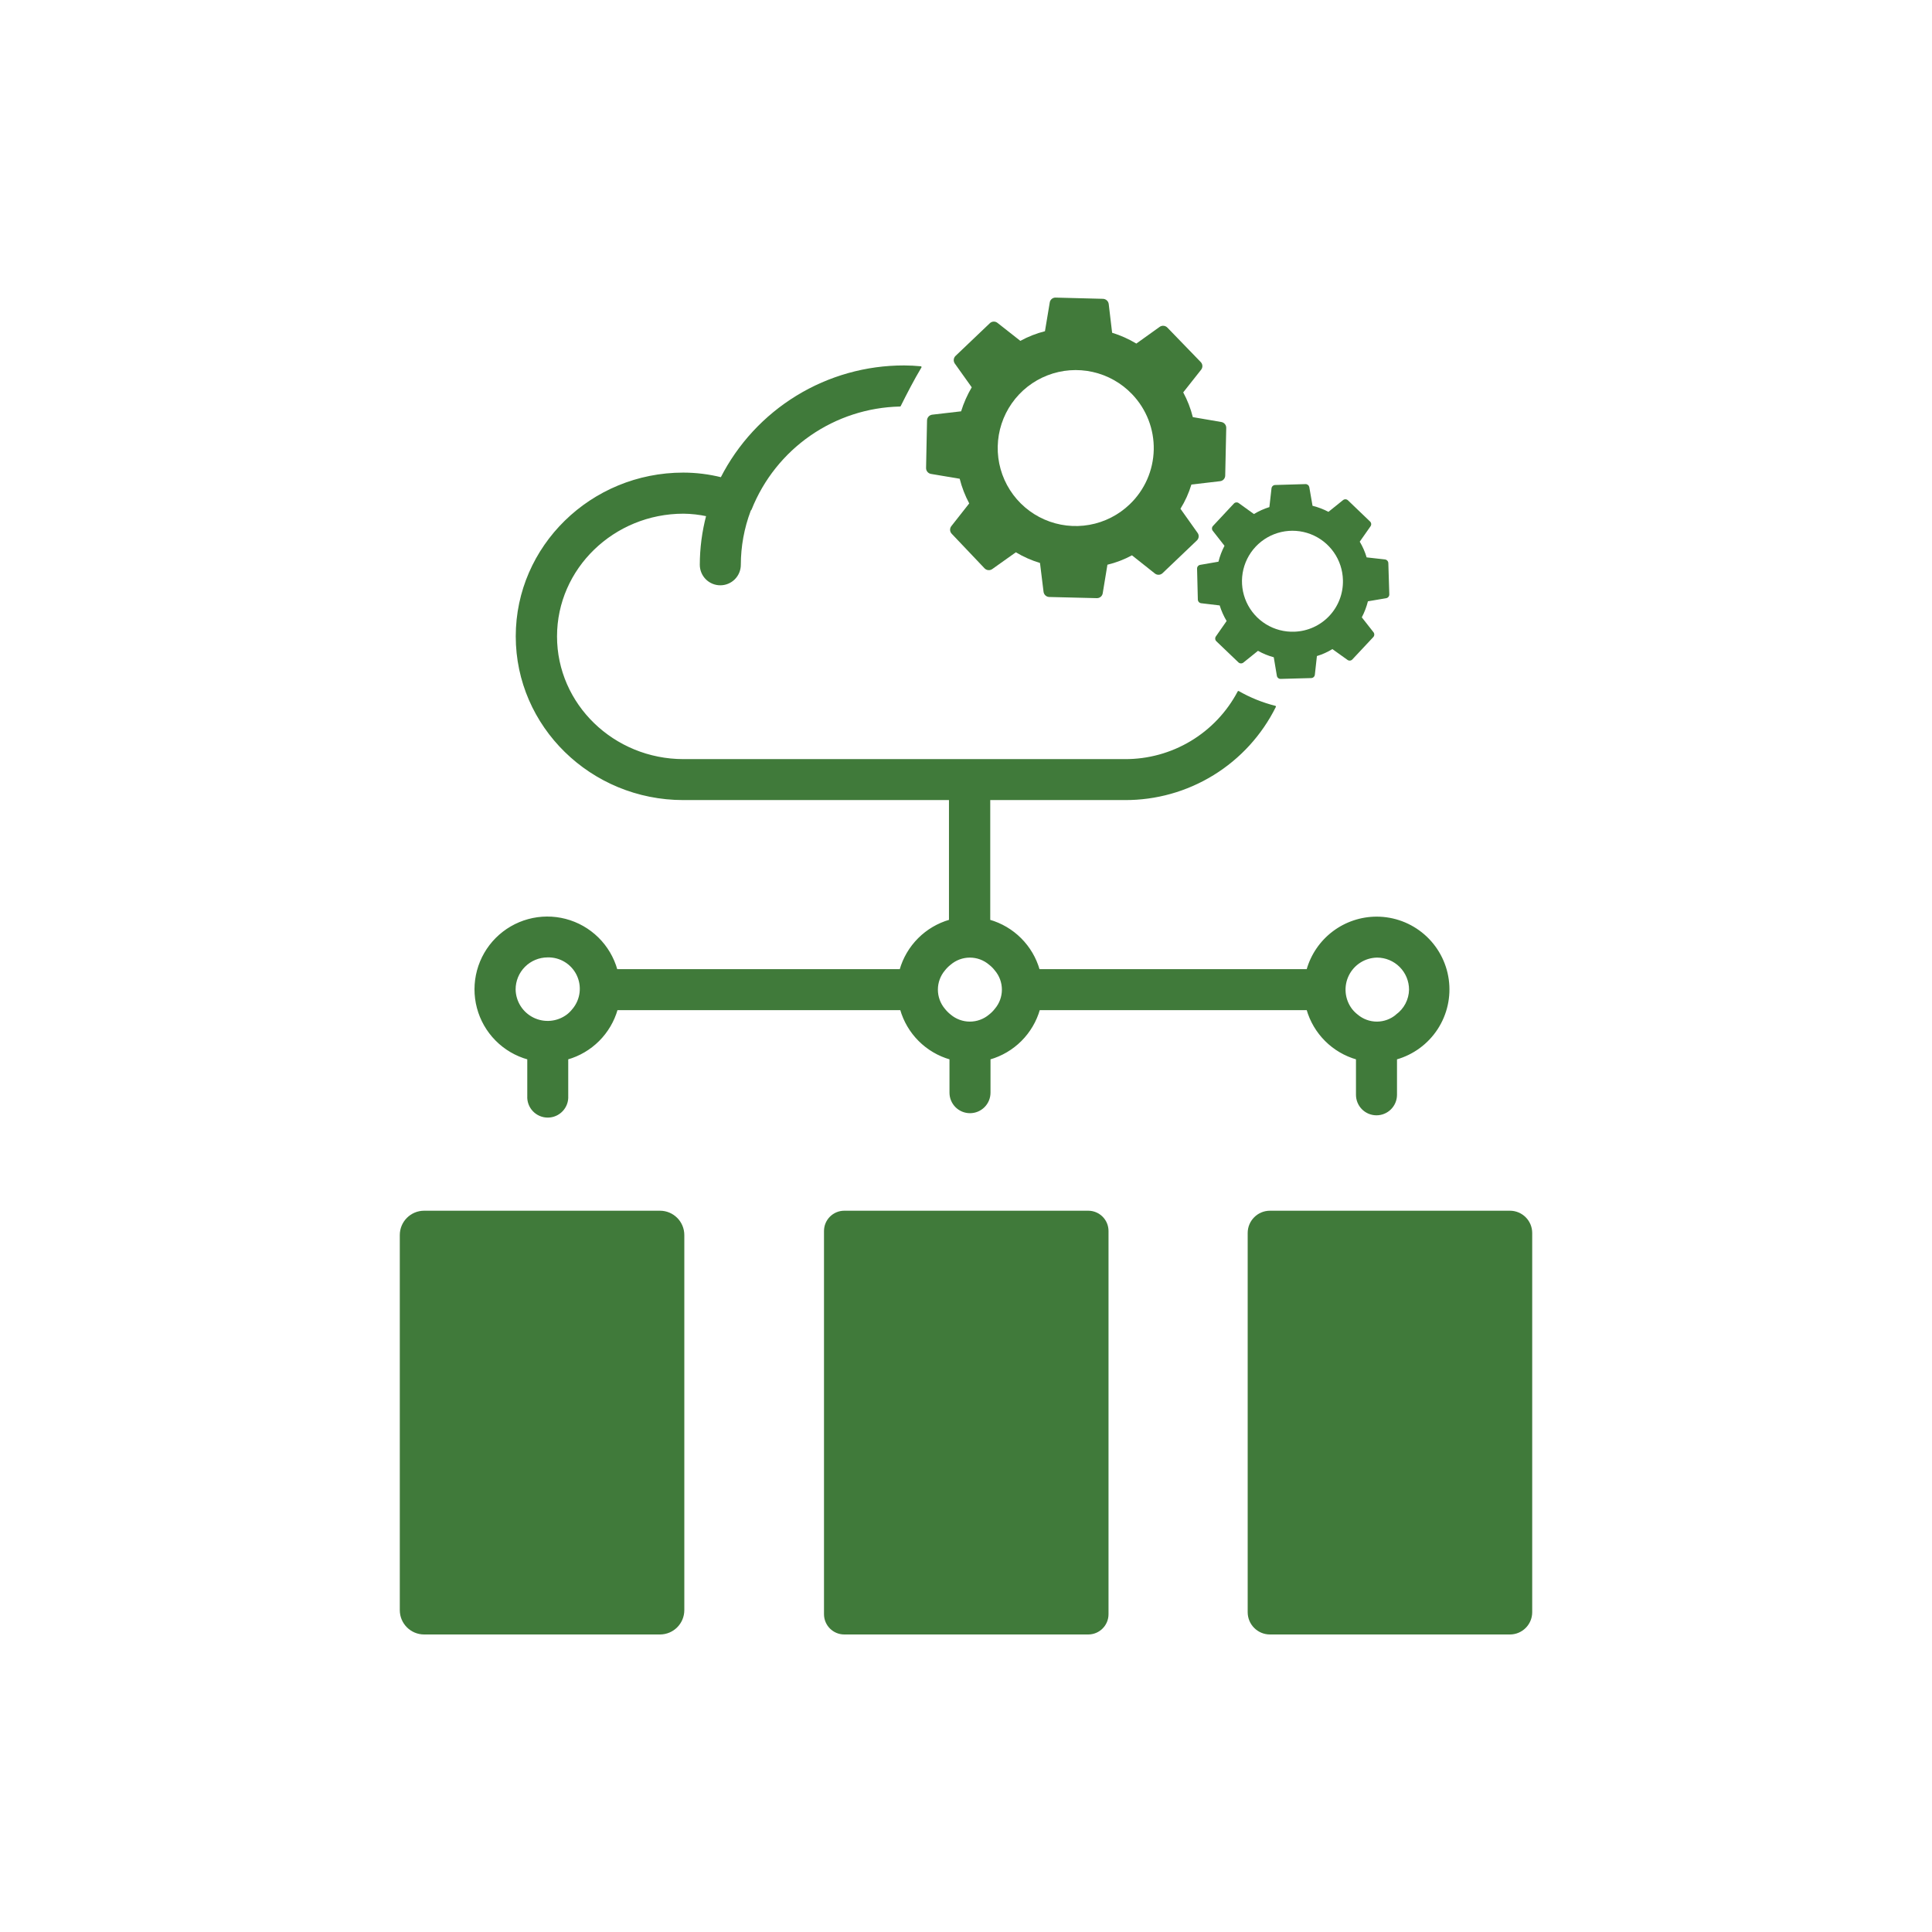
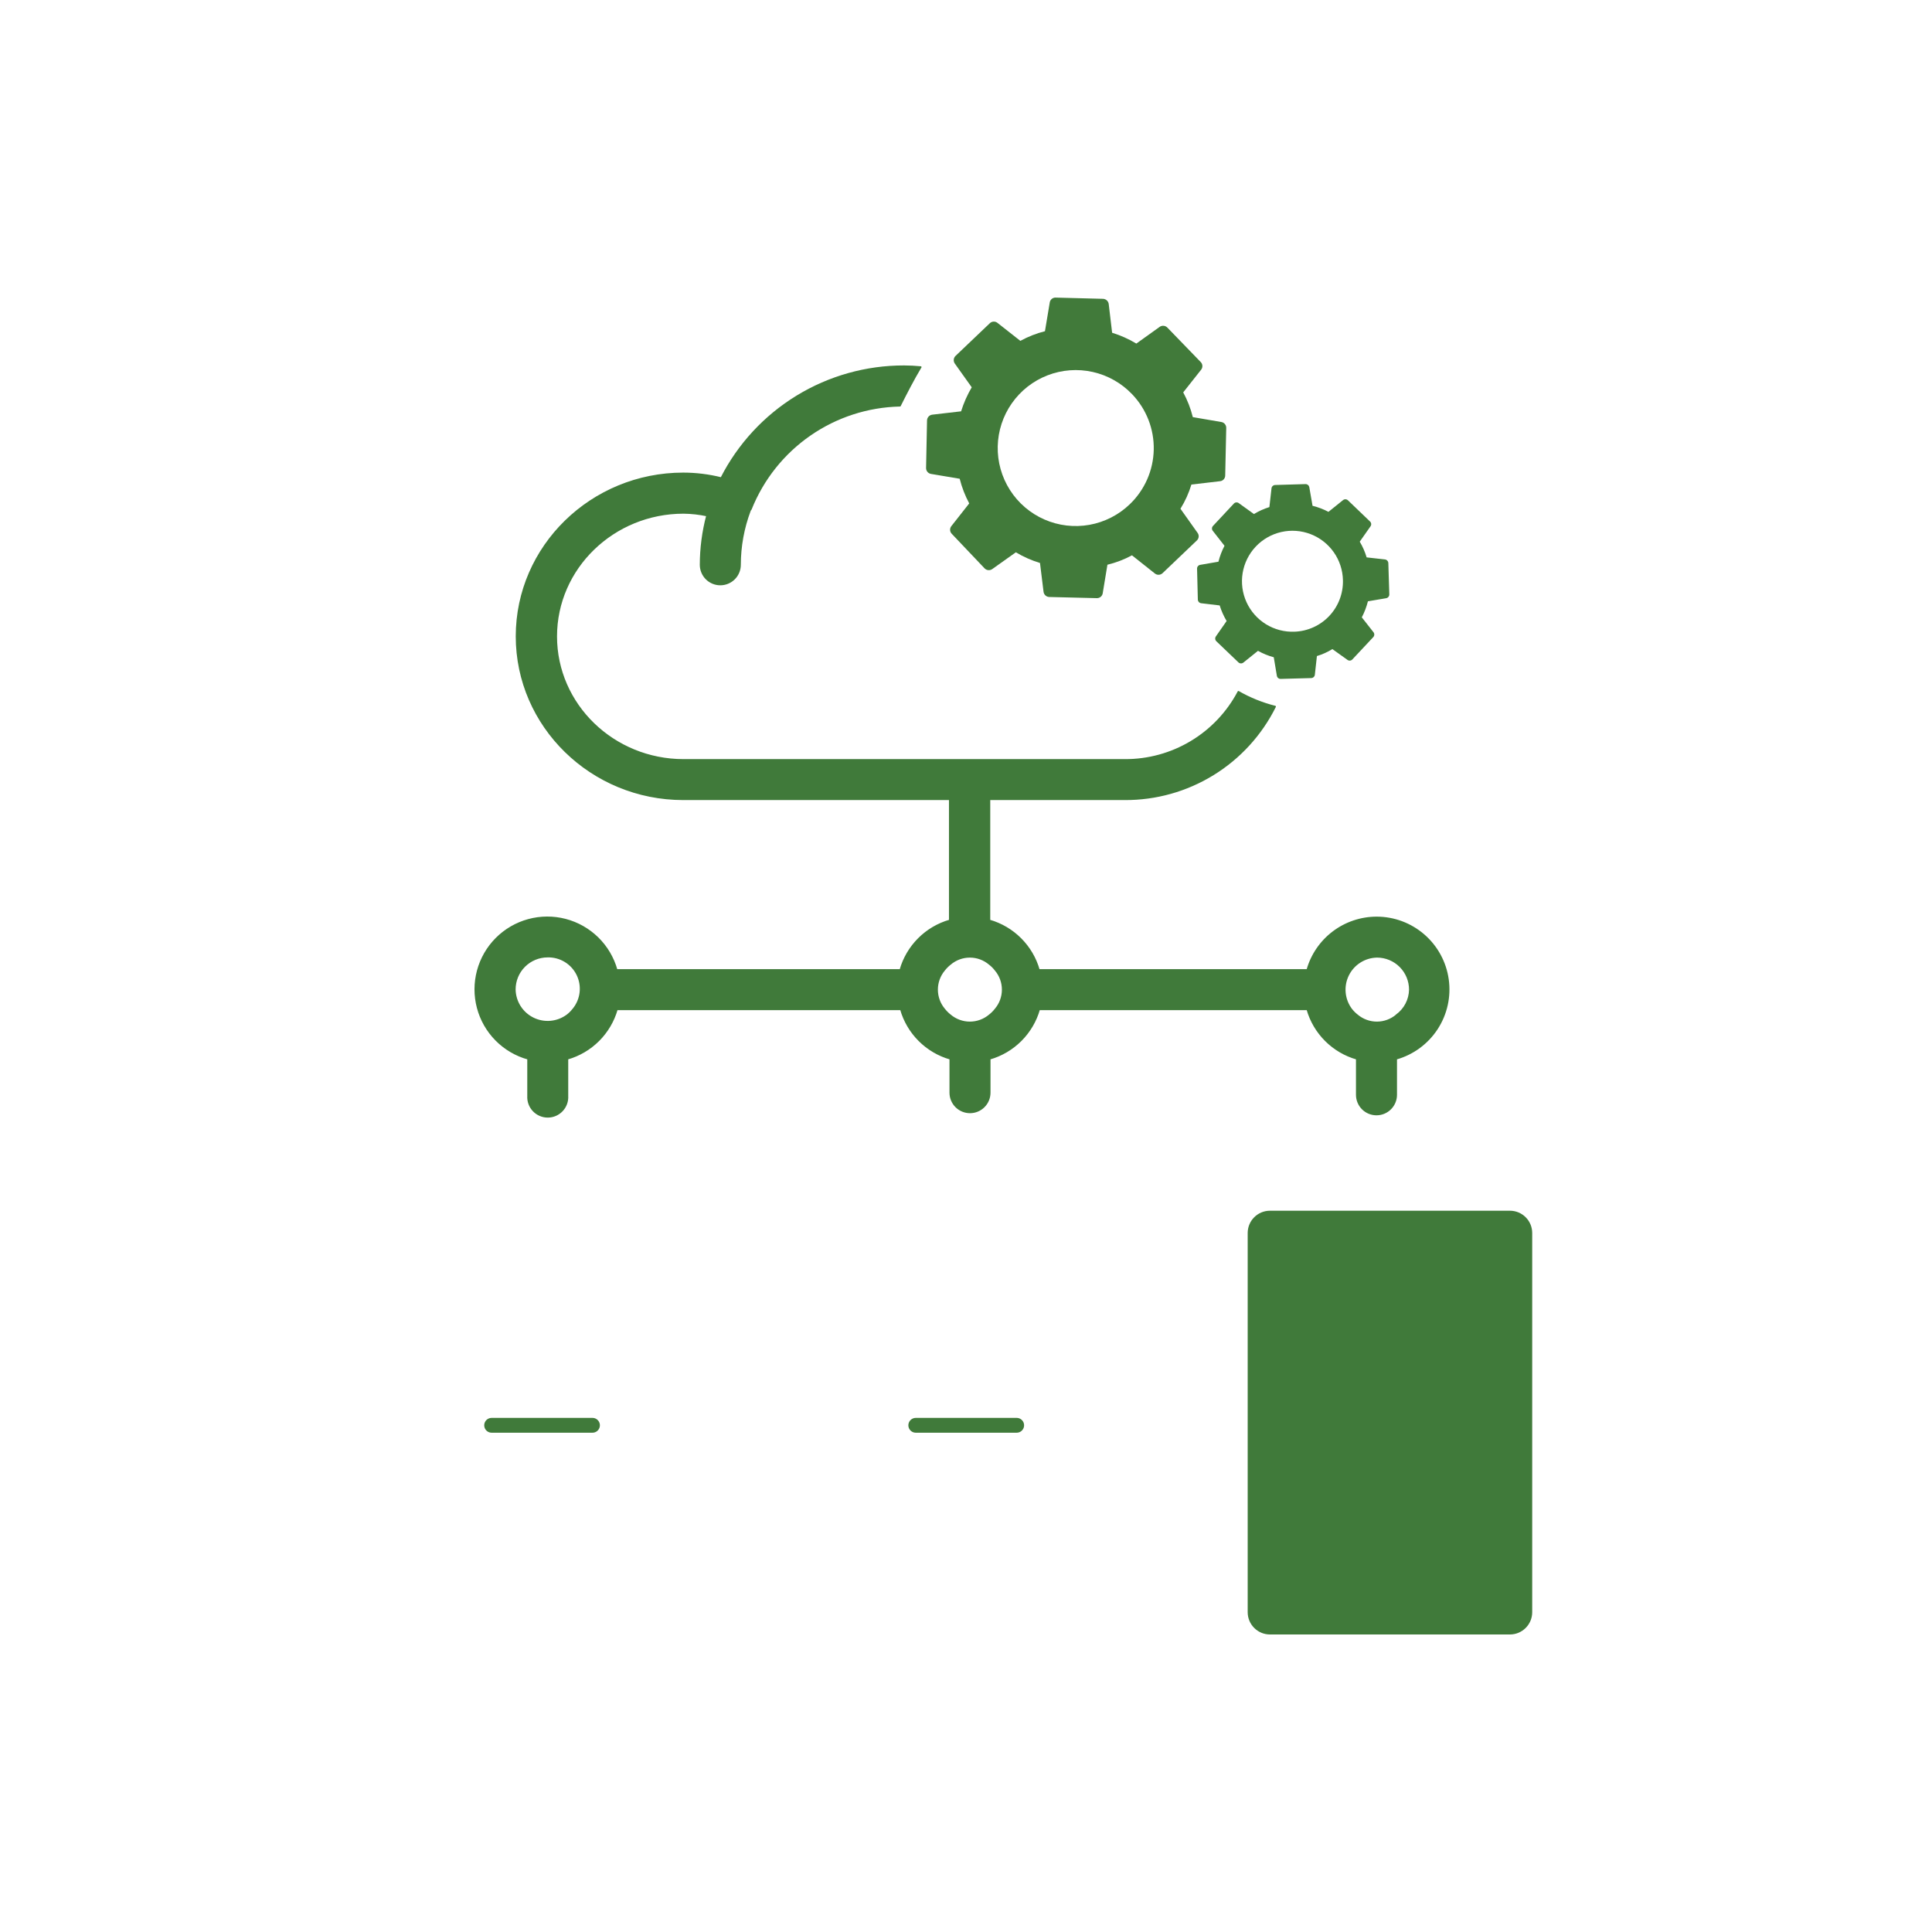
<svg xmlns="http://www.w3.org/2000/svg" width="300" height="300" viewBox="0 0 300 300" fill="none">
  <path d="M213.78 142.46C211.341 142.459 208.968 143.255 207.022 144.726C205.077 146.197 203.664 148.263 203 150.61H161.32C160.797 148.783 159.818 147.119 158.474 145.776C157.131 144.432 155.467 143.453 153.64 142.93V124.11H174.64C179.49 124.135 184.249 122.8 188.378 120.256C192.507 117.713 195.841 114.062 198 109.72C196.004 109.218 194.086 108.444 192.3 107.42C190.607 110.631 188.065 113.316 184.951 115.181C181.836 117.047 178.27 118.022 174.64 118H106.14C95.24 118 86.37 109.4 86.37 98.82C86.37 88.24 95.24 79.64 106.14 79.64C107.367 79.654 108.59 79.792 109.79 80.05C109.131 82.547 108.795 85.118 108.79 87.7C108.79 88.511 109.112 89.29 109.686 89.864C110.26 90.438 111.038 90.76 111.85 90.76C112.662 90.76 113.44 90.438 114.014 89.864C114.588 89.29 114.91 88.511 114.91 87.7C114.914 84.834 115.432 81.993 116.44 79.31C116.44 79.22 116.56 79.15 116.6 79.05C118.459 74.399 121.645 70.397 125.761 67.543C129.877 64.689 134.742 63.109 139.75 63C140.75 61 141.81 58.94 142.97 57C142.12 56.92 141.26 56.87 140.39 56.87C134.515 56.86 128.752 58.478 123.741 61.544C118.73 64.61 114.666 69.005 112 74.24C110.07 73.759 108.089 73.513 106.1 73.51C91.82 73.51 80.21 84.86 80.21 98.81C80.21 112.76 91.82 124.11 106.1 124.11H147.48V142.93C145.655 143.453 143.992 144.433 142.65 145.777C141.309 147.12 140.331 148.784 139.81 150.61H95.75C95.223 148.729 94.213 147.019 92.82 145.651C91.426 144.282 89.699 143.302 87.809 142.808C85.919 142.315 83.933 142.325 82.049 142.838C80.164 143.351 78.447 144.349 77.067 145.732C75.688 147.115 74.696 148.835 74.188 150.721C73.681 152.607 73.676 154.593 74.175 156.482C74.674 158.37 75.659 160.095 77.032 161.484C78.405 162.873 80.118 163.879 82 164.4V170.18C81.976 170.596 82.038 171.012 82.18 171.404C82.323 171.795 82.544 172.153 82.83 172.456C83.116 172.759 83.461 173 83.844 173.165C84.226 173.33 84.638 173.415 85.055 173.415C85.472 173.415 85.884 173.33 86.266 173.165C86.649 173 86.994 172.759 87.28 172.456C87.566 172.153 87.787 171.795 87.93 171.404C88.073 171.012 88.134 170.596 88.11 170.18V164.4C89.936 163.879 91.6 162.901 92.943 161.56C94.287 160.218 95.267 158.555 95.79 156.73H139.89C140.412 158.555 141.39 160.217 142.732 161.558C144.074 162.9 145.735 163.878 147.56 164.4V169.67C147.56 170.482 147.882 171.26 148.456 171.834C149.03 172.408 149.808 172.73 150.62 172.73C151.432 172.73 152.21 172.408 152.784 171.834C153.358 171.26 153.68 170.482 153.68 169.67V164.4C155.506 163.879 157.17 162.901 158.513 161.56C159.857 160.218 160.837 158.555 161.36 156.73H203C203.523 158.555 204.503 160.218 205.847 161.56C207.19 162.901 208.854 163.879 210.68 164.4V170C210.68 170.812 211.002 171.59 211.576 172.164C212.15 172.738 212.928 173.06 213.74 173.06C214.552 173.06 215.33 172.738 215.904 172.164C216.478 171.59 216.8 170.812 216.8 170V164.4C219.4 163.666 221.647 162.016 223.125 159.754C224.602 157.492 225.211 154.772 224.837 152.096C224.464 149.42 223.135 146.969 221.094 145.198C219.054 143.427 216.442 142.454 213.74 142.46H213.78ZM89 156.73C88.738 157.072 88.432 157.378 88.09 157.64C87.338 158.202 86.445 158.545 85.51 158.631C84.576 158.718 83.635 158.545 82.792 158.131C81.95 157.718 81.237 157.08 80.734 156.287C80.231 155.495 79.956 154.579 79.94 153.64C79.94 152.289 80.476 150.993 81.43 150.037C82.385 149.081 83.679 148.543 85.03 148.54C85.987 148.516 86.93 148.766 87.748 149.262C88.566 149.758 89.225 150.479 89.646 151.338C90.067 152.197 90.233 153.159 90.124 154.109C90.015 155.06 89.635 155.959 89.03 156.7L89 156.73ZM154.57 156.73C154.305 157.07 154 157.375 153.66 157.64C152.804 158.363 151.72 158.76 150.6 158.76C149.48 158.76 148.396 158.363 147.54 157.64C147.203 157.373 146.897 157.067 146.63 156.73C145.907 155.874 145.51 154.79 145.51 153.67C145.51 152.55 145.907 151.466 146.63 150.61C146.895 150.27 147.2 149.965 147.54 149.7C148.393 148.971 149.478 148.571 150.6 148.571C151.722 148.571 152.807 148.971 153.66 149.7C154.002 149.962 154.308 150.268 154.57 150.61C155.299 151.463 155.699 152.548 155.699 153.67C155.699 154.792 155.299 155.877 154.57 156.73ZM216.86 157.64C216.004 158.363 214.92 158.76 213.8 158.76C212.68 158.76 211.596 158.363 210.74 157.64C210.4 157.375 210.095 157.07 209.83 156.73C209.266 155.978 208.92 155.084 208.832 154.148C208.744 153.211 208.916 152.269 209.33 151.425C209.744 150.58 210.383 149.867 211.178 149.363C211.972 148.859 212.89 148.585 213.83 148.57C215.181 148.573 216.476 149.111 217.43 150.067C218.384 151.023 218.92 152.319 218.92 153.67C218.906 154.448 218.711 155.212 218.35 155.901C217.989 156.59 217.472 157.186 216.84 157.64H216.86Z" fill="#407A3A" stroke="#407A3A" stroke-width="0.25" stroke-linecap="round" stroke-linejoin="round" />
-   <path d="M102.48 188H65.86C63.772 188 62.08 189.692 62.08 191.78V250.02C62.08 252.108 63.772 253.8 65.86 253.8H102.48C104.568 253.8 106.26 252.108 106.26 250.02V191.78C106.26 189.692 104.568 188 102.48 188Z" fill="#407A3A" />
  <path d="M76.34 221.32H92" stroke="#407A3A" stroke-width="2.3" stroke-linecap="round" stroke-linejoin="round" />
-   <path d="M76.34 238.24H92" stroke="#407A3A" stroke-width="2.3" stroke-linecap="round" stroke-linejoin="round" />
-   <path d="M168.98 188H131.1C129.36 188 127.95 189.41 127.95 191.15V250.65C127.95 252.39 129.36 253.8 131.1 253.8H168.98C170.72 253.8 172.13 252.39 172.13 250.65V191.15C172.13 189.41 170.72 188 168.98 188Z" fill="#407A3A" />
  <path d="M142.2 221.32H157.87" stroke="#407A3A" stroke-width="2.3" stroke-linecap="round" stroke-linejoin="round" />
-   <path d="M142.2 238.24H157.87" stroke="#407A3A" stroke-width="2.3" stroke-linecap="round" stroke-linejoin="round" />
  <path d="M234.46 188H197.2C195.289 188 193.74 189.549 193.74 191.46V250.34C193.74 252.251 195.289 253.8 197.2 253.8H234.46C236.371 253.8 237.92 252.251 237.92 250.34V191.46C237.92 189.549 236.371 188 234.46 188Z" fill="#407A3A" />
  <path d="M208 221.32H223.66" stroke="#407A3A" stroke-width="2.3" stroke-linecap="round" stroke-linejoin="round" />
  <path d="M208 238.24H223.66" stroke="#407A3A" stroke-width="2.3" stroke-linecap="round" stroke-linejoin="round" />
  <path d="M181.27 50.87C181.119 50.712 180.915 50.612 180.697 50.59C180.479 50.568 180.26 50.625 180.08 50.75L176.45 53.35C175.27 52.639 174.007 52.075 172.69 51.67L172.16 47.2C172.13 46.983 172.024 46.784 171.861 46.638C171.698 46.492 171.489 46.407 171.27 46.4L163.88 46.21C163.662 46.211 163.452 46.292 163.29 46.438C163.128 46.583 163.025 46.783 163 47L162.26 51.43C160.928 51.766 159.645 52.27 158.44 52.93L154.88 50.13C154.709 49.996 154.496 49.928 154.279 49.939C154.062 49.95 153.856 50.039 153.7 50.19L148.38 55.26C148.221 55.411 148.122 55.615 148.1 55.833C148.078 56.051 148.135 56.27 148.26 56.45L150.89 60.14C150.199 61.316 149.645 62.568 149.24 63.87L144.76 64.39C144.541 64.416 144.338 64.521 144.189 64.684C144.041 64.848 143.956 65.059 143.95 65.28L143.8 72.67C143.797 72.889 143.871 73.101 144.011 73.27C144.15 73.439 144.345 73.552 144.56 73.59L149.02 74.34C149.356 75.672 149.853 76.958 150.5 78.17L147.73 81.69C147.592 81.86 147.521 82.075 147.53 82.294C147.539 82.514 147.628 82.722 147.78 82.88L152.88 88.25C153.032 88.409 153.235 88.508 153.453 88.53C153.671 88.552 153.89 88.495 154.07 88.37L157.74 85.76C158.918 86.464 160.177 87.022 161.49 87.42L162.04 91.88C162.064 92.1 162.166 92.303 162.327 92.454C162.489 92.604 162.699 92.692 162.92 92.7L170.3 92.88C170.521 92.89 170.739 92.818 170.91 92.678C171.082 92.538 171.196 92.339 171.23 92.12L171.96 87.69C173.288 87.37 174.568 86.879 175.77 86.23L179.3 89.03C179.465 89.173 179.677 89.251 179.895 89.251C180.114 89.251 180.325 89.173 180.49 89.03L185.85 83.92C186.011 83.769 186.111 83.564 186.129 83.344C186.148 83.124 186.084 82.906 185.95 82.73L183.3 79C184.028 77.826 184.6 76.562 185 75.24L189.45 74.72C189.668 74.698 189.871 74.596 190.019 74.433C190.166 74.271 190.249 74.059 190.25 73.84L190.41 66.45C190.415 66.231 190.342 66.017 190.202 65.848C190.062 65.679 189.866 65.566 189.65 65.53L185.22 64.77C184.888 63.432 184.387 62.142 183.73 60.93L186.51 57.41C186.647 57.238 186.716 57.023 186.705 56.804C186.694 56.584 186.603 56.377 186.45 56.22L181.27 50.87ZM175.43 78.3C173.702 79.963 171.52 81.075 169.16 81.496C166.799 81.917 164.367 81.628 162.171 80.665C159.975 79.703 158.114 78.11 156.825 76.089C155.535 74.067 154.874 71.709 154.926 69.312C154.978 66.915 155.74 64.587 157.116 62.624C158.492 60.66 160.42 59.149 162.656 58.283C164.892 57.416 167.334 57.233 169.674 57.756C172.014 58.279 174.146 59.484 175.8 61.22C176.897 62.366 177.758 63.717 178.333 65.195C178.908 66.673 179.187 68.251 179.153 69.837C179.118 71.423 178.772 72.986 178.133 74.439C177.494 75.891 176.576 77.203 175.43 78.3Z" fill="#417A3A" />
  <path d="M215.58 87.44C215.574 87.299 215.519 87.165 215.424 87.06C215.329 86.956 215.2 86.889 215.06 86.87L212.21 86.55C211.957 85.695 211.597 84.875 211.14 84.11L212.81 81.73C212.893 81.616 212.931 81.475 212.916 81.335C212.901 81.194 212.835 81.064 212.73 80.97L209.29 77.67C209.185 77.579 209.05 77.528 208.91 77.528C208.77 77.528 208.635 77.579 208.53 77.67L206.28 79.48C205.499 79.066 204.669 78.75 203.81 78.54L203.31 75.66C203.286 75.523 203.215 75.399 203.109 75.309C203.003 75.22 202.869 75.17 202.73 75.17L198 75.31C197.861 75.314 197.728 75.367 197.625 75.461C197.522 75.555 197.457 75.682 197.44 75.82L197.11 78.74C196.269 79.002 195.463 79.364 194.71 79.82L192.35 78.12C192.236 78.037 192.095 77.999 191.955 78.014C191.814 78.028 191.684 78.095 191.59 78.2L188.34 81.68C188.246 81.786 188.194 81.923 188.194 82.065C188.194 82.207 188.246 82.344 188.34 82.45L190.14 84.75C189.731 85.534 189.415 86.363 189.2 87.22L186.37 87.71C186.231 87.732 186.104 87.804 186.014 87.912C185.923 88.021 185.876 88.159 185.88 88.3L186 93.1C186.004 93.242 186.058 93.377 186.154 93.482C186.249 93.586 186.379 93.653 186.52 93.67L189.39 94.01C189.653 94.856 190.016 95.669 190.47 96.43L188.81 98.81C188.725 98.924 188.685 99.066 188.698 99.208C188.711 99.35 188.776 99.483 188.88 99.58L192.32 102.87C192.427 102.962 192.564 103.013 192.705 103.013C192.846 103.013 192.983 102.962 193.09 102.87L195.34 101.06C196.112 101.494 196.935 101.83 197.79 102.06L198.27 104.93C198.292 105.069 198.364 105.196 198.472 105.286C198.581 105.377 198.719 105.424 198.86 105.42L203.61 105.29C203.751 105.286 203.885 105.231 203.988 105.135C204.091 105.04 204.156 104.91 204.17 104.77L204.49 101.87C205.335 101.619 206.142 101.255 206.89 100.79L209.24 102.47C209.354 102.553 209.495 102.591 209.635 102.576C209.776 102.561 209.906 102.495 210 102.39L213.25 98.92C213.345 98.812 213.397 98.674 213.397 98.53C213.397 98.386 213.345 98.248 213.25 98.14L211.46 95.86C211.874 95.071 212.193 94.235 212.41 93.37L215.24 92.89C215.38 92.866 215.507 92.792 215.597 92.682C215.687 92.571 215.734 92.432 215.73 92.29L215.58 87.44ZM201 98.09C199.445 98.151 197.906 97.748 196.581 96.932C195.255 96.115 194.203 94.923 193.557 93.506C192.912 92.09 192.703 90.513 192.957 88.977C193.211 87.442 193.916 86.016 194.983 84.883C196.05 83.749 197.43 82.959 198.948 82.612C200.465 82.266 202.052 82.379 203.505 82.938C204.958 83.497 206.212 84.475 207.107 85.749C208.002 87.022 208.497 88.534 208.53 90.09C208.584 92.147 207.823 94.142 206.412 95.641C205.002 97.139 203.057 98.019 201 98.09Z" fill="#417A3A" />
</svg>